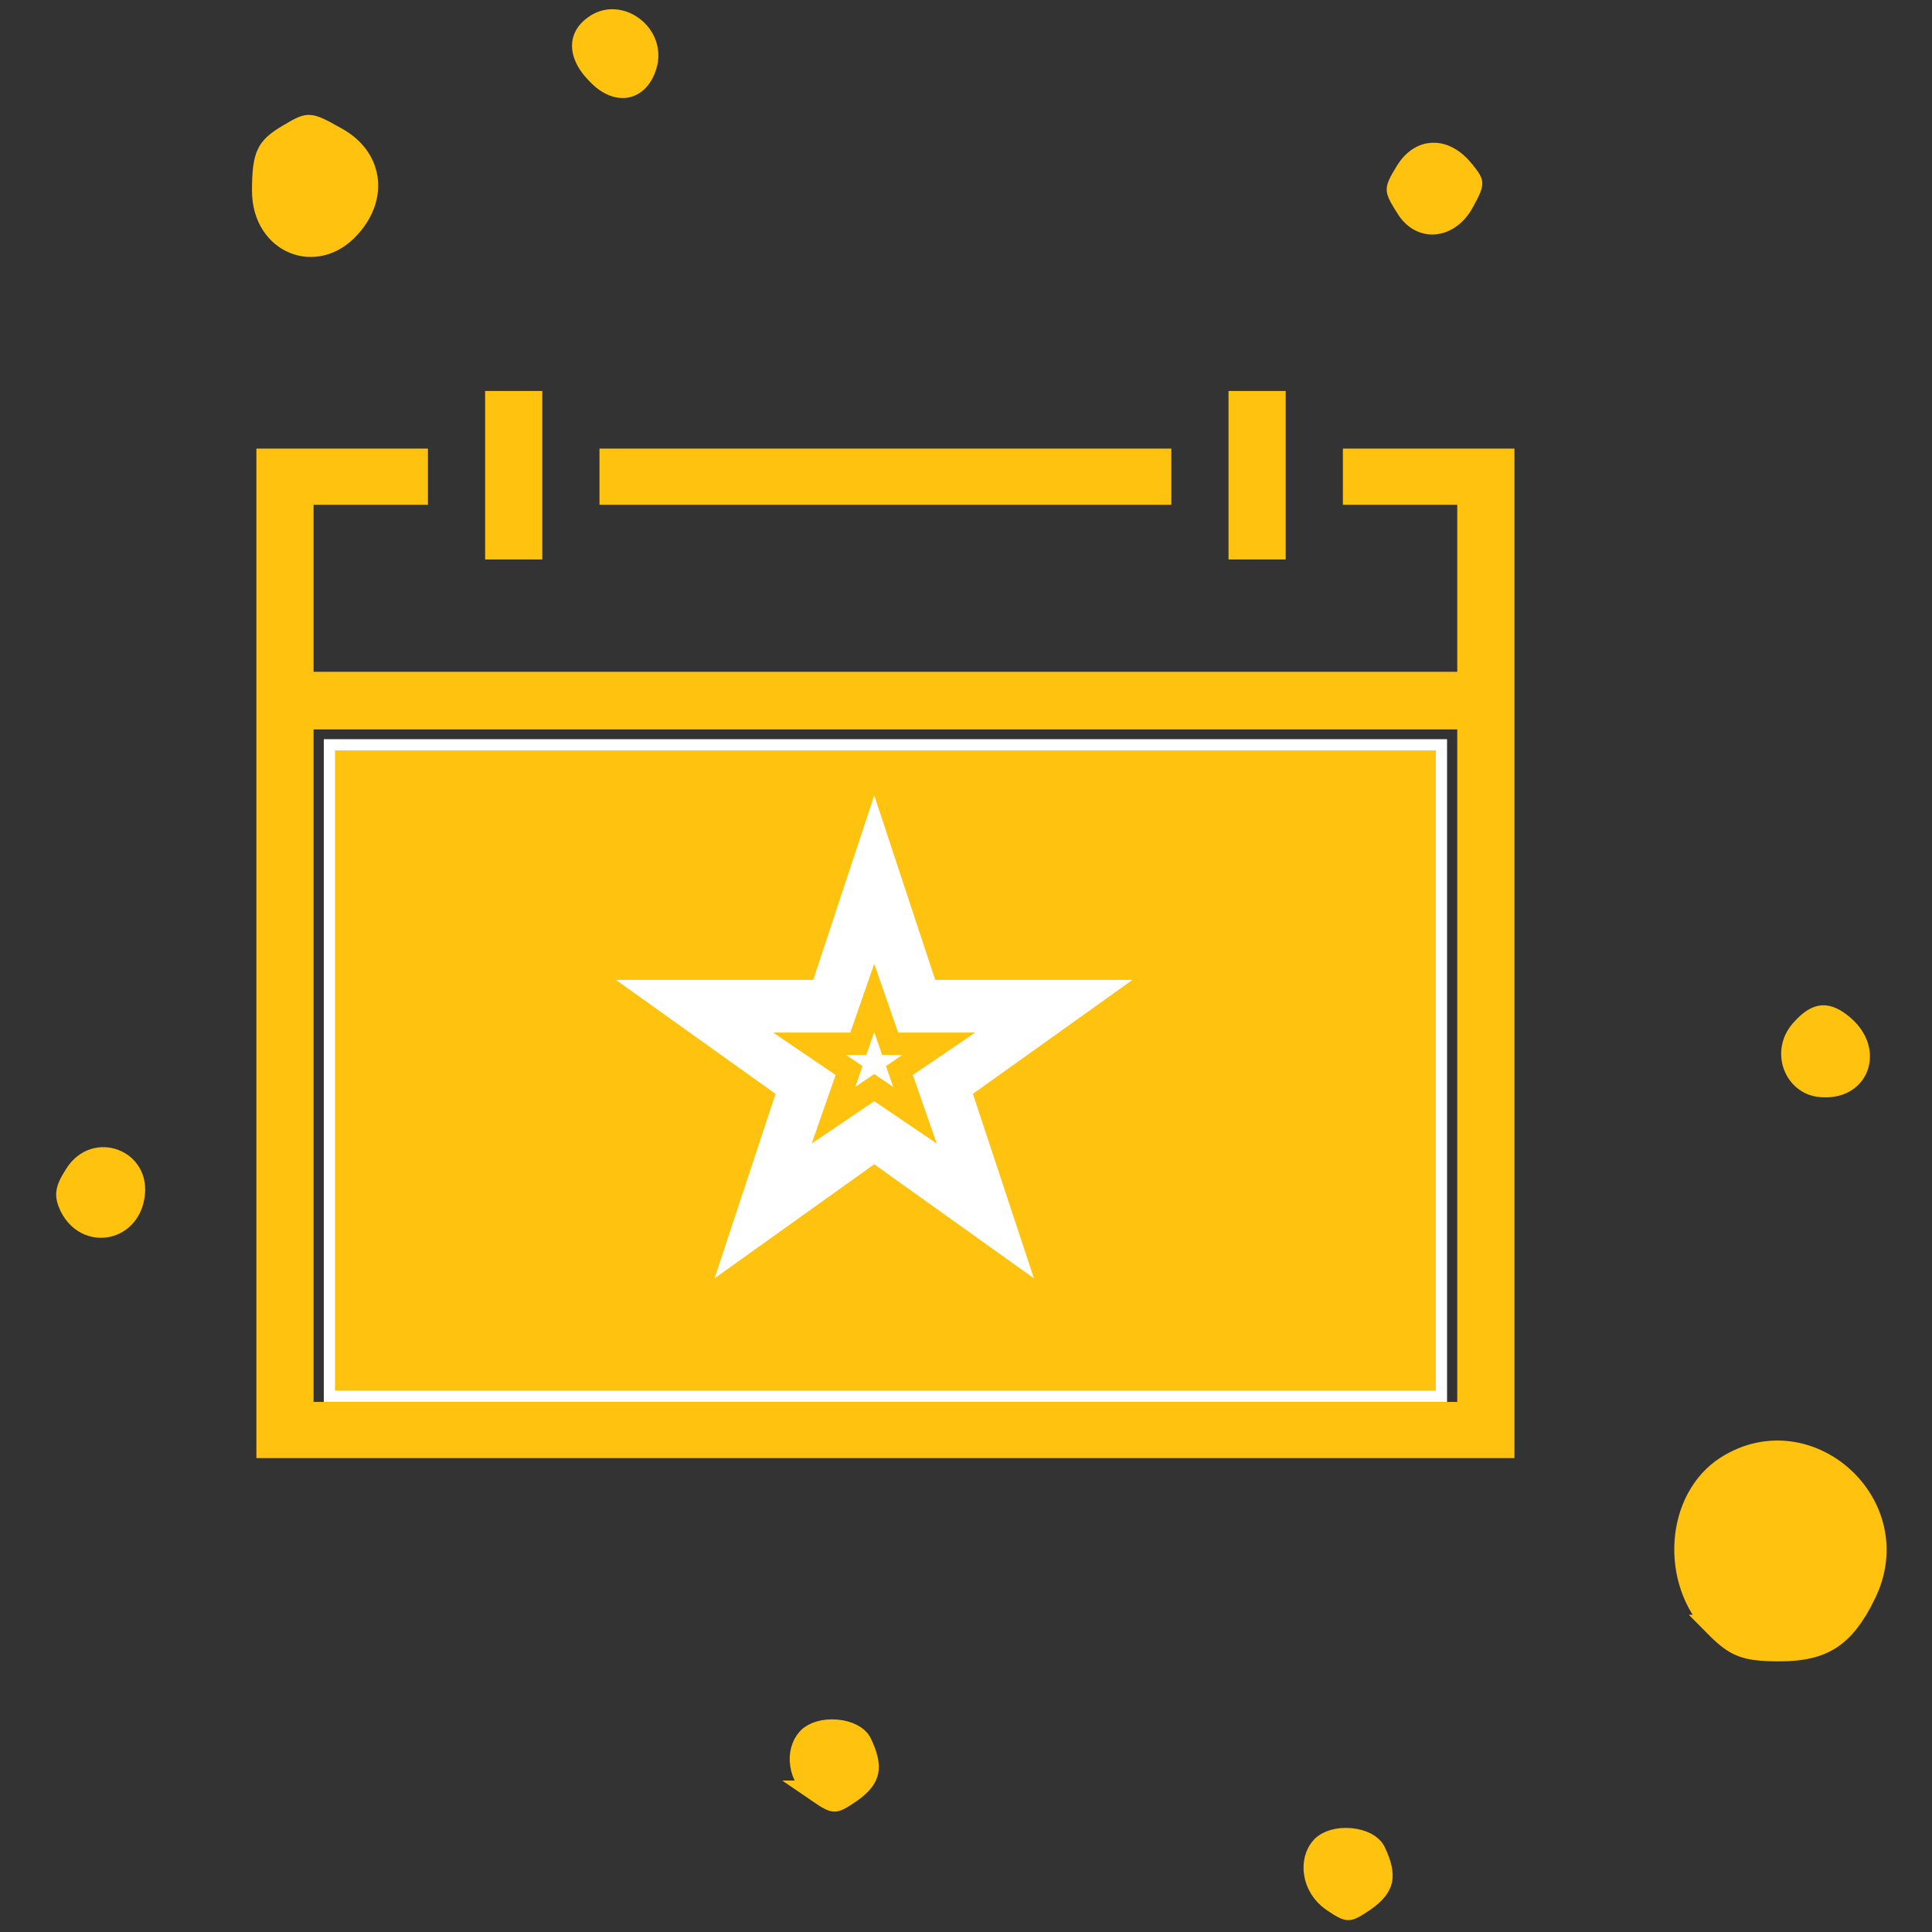
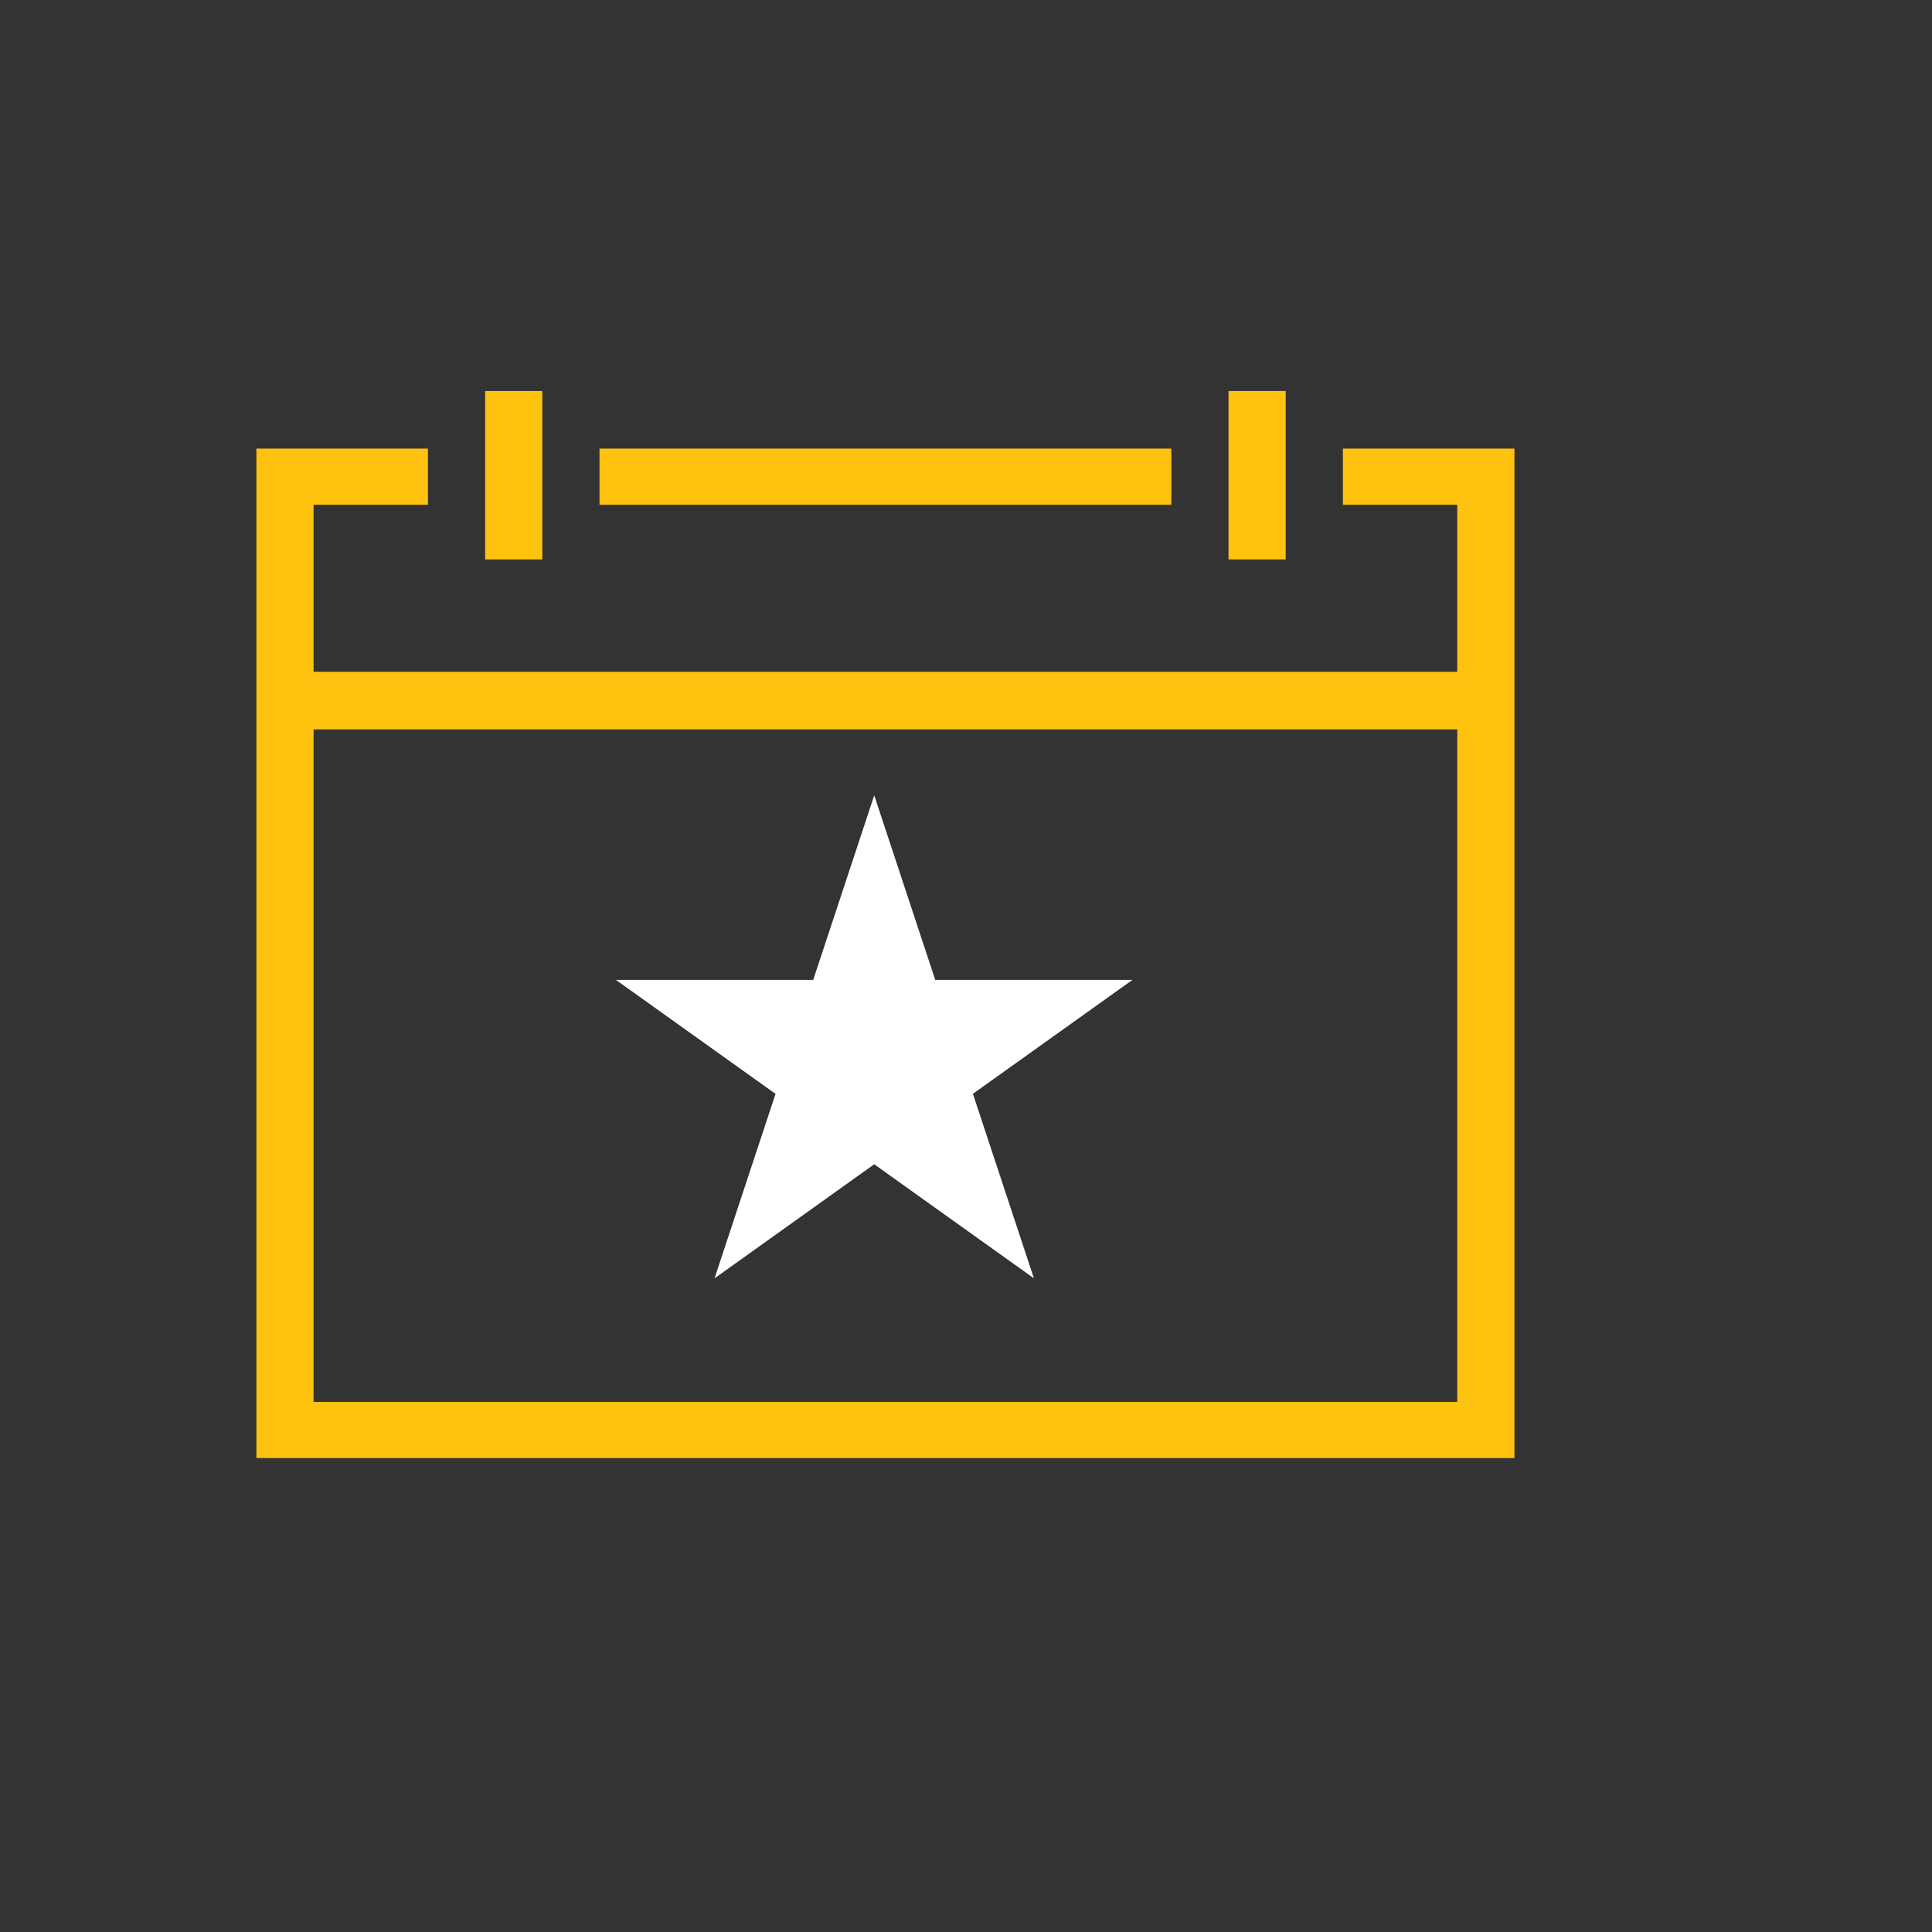
<svg xmlns="http://www.w3.org/2000/svg" width="190" height="190" viewBox="0 0 190 190" fill="none">
  <rect x="0" y="0" width="190" height="190" fill="#333333" stroke="none" />
  <style>
/***************************************************
 * Generated by SVG Artista on 8/21/2025, 4:51:06 PM
 * MIT license (https://opensource.org/licenses/MIT)
 * W. https://svgartista.net
 **************************************************/

@-webkit-keyframes animate-svg-fill-1 {
  0% {
    fill: transparent;
  }

  100% {
    fill: rgb(255, 194, 15);
  }
}

@keyframes animate-svg-fill-1 {
  0% {
    fill: transparent;
  }

  100% {
    fill: rgb(255, 194, 15);
  }
}

.svg-elem-1 {
  -webkit-animation: animate-svg-stroke-1 2s cubic-bezier(0.47, 0, 0.745, 0.715) 0s infinite alternate both,
                       animate-svg-fill-1 2s cubic-bezier(0.47, 0, 0.745, 0.715) 0.8s infinite alternate both;
          animation: animate-svg-stroke-1 2s cubic-bezier(0.47, 0, 0.745, 0.715) 0s infinite alternate both,
               animate-svg-fill-1 2s cubic-bezier(0.47, 0, 0.745, 0.715) 0.8s infinite alternate both;
}

@-webkit-keyframes animate-svg-fill-2 {
  0% {
    fill: transparent;
  }

  100% {
    fill: rgb(255, 194, 15);
  }
}

@keyframes animate-svg-fill-2 {
  0% {
    fill: transparent;
  }

  100% {
    fill: rgb(255, 194, 15);
  }
}

.svg-elem-2 {
  -webkit-animation: animate-svg-stroke-2 2s cubic-bezier(0.47, 0, 0.745, 0.715) 0.12s infinite alternate both,
                       animate-svg-fill-2 2s cubic-bezier(0.47, 0, 0.745, 0.715) 0.9s infinite alternate both;
          animation: animate-svg-stroke-2 2s cubic-bezier(0.47, 0, 0.745, 0.715) 0.12s infinite alternate both,
               animate-svg-fill-2 2s cubic-bezier(0.47, 0, 0.745, 0.715) 0.9s infinite alternate both;
}

@-webkit-keyframes animate-svg-fill-3 {
  0% {
    fill: transparent;
  }

  100% {
    fill: rgb(255, 194, 15);
  }
}

@keyframes animate-svg-fill-3 {
  0% {
    fill: transparent;
  }

  100% {
    fill: rgb(255, 194, 15);
  }
}

.svg-elem-3 {
  -webkit-animation: animate-svg-stroke-3 2s cubic-bezier(0.47, 0, 0.745, 0.715) 0.24s infinite alternate both,
                       animate-svg-fill-3 2s cubic-bezier(0.47, 0, 0.745, 0.715) 1s infinite alternate both;
          animation: animate-svg-stroke-3 2s cubic-bezier(0.47, 0, 0.745, 0.715) 0.24s infinite alternate both,
               animate-svg-fill-3 2s cubic-bezier(0.47, 0, 0.745, 0.715) 1s infinite alternate both;
}

@-webkit-keyframes animate-svg-fill-4 {
  0% {
    fill: transparent;
  }

  100% {
    fill: rgb(255, 255, 255);
  }
}

@keyframes animate-svg-fill-4 {
  0% {
    fill: transparent;
  }

  100% {
    fill: rgb(255, 255, 255);
  }
}

.svg-elem-4 {
  -webkit-animation: animate-svg-stroke-4 2s cubic-bezier(0.47, 0, 0.745, 0.715) 0.36s infinite alternate both,
                       animate-svg-fill-4 2s cubic-bezier(0.47, 0, 0.745, 0.715) 1.1s infinite alternate both;
          animation: animate-svg-stroke-4 2s cubic-bezier(0.47, 0, 0.745, 0.715) 0.36s infinite alternate both,
               animate-svg-fill-4 2s cubic-bezier(0.47, 0, 0.745, 0.715) 1.1s infinite alternate both;
}

@-webkit-keyframes animate-svg-fill-5 {
  0% {
    fill: transparent;
  }

  100% {
    fill: rgb(255, 255, 255);
  }
}

@keyframes animate-svg-fill-5 {
  0% {
    fill: transparent;
  }

  100% {
    fill: rgb(255, 255, 255);
  }
}

.svg-elem-5 {
  -webkit-animation: animate-svg-stroke-5 2s cubic-bezier(0.47, 0, 0.745, 0.715) 0.48s infinite alternate both,
                       animate-svg-fill-5 2s cubic-bezier(0.47, 0, 0.745, 0.715) 1.2s infinite alternate both;
          animation: animate-svg-stroke-5 2s cubic-bezier(0.47, 0, 0.745, 0.715) 0.48s infinite alternate both,
               animate-svg-fill-5 2s cubic-bezier(0.47, 0, 0.745, 0.715) 1.2s infinite alternate both;
}

</style>
-   <path d="M130.037 181.654C130.558 181.106 131.621 180.777 132.812 180.888C134.015 180.999 134.857 181.506 135.143 182.045C135.806 183.404 135.943 184.265 135.811 184.891C135.684 185.488 135.256 186.117 134.171 186.88C133.665 187.227 133.321 187.447 133.049 187.583C132.788 187.713 132.663 187.729 132.594 187.729C132.525 187.729 132.399 187.712 132.139 187.583C131.934 187.481 131.688 187.331 131.363 187.115L131.011 186.876C129.066 185.502 128.831 182.926 130.037 181.654ZM79.505 170.98C80.025 170.432 81.089 170.103 82.28 170.214C83.481 170.325 84.323 170.831 84.609 171.368C85.274 172.729 85.411 173.591 85.278 174.217C85.151 174.815 84.722 175.444 83.635 176.208C83.131 176.554 82.788 176.774 82.517 176.909C82.257 177.038 82.132 177.056 82.062 177.056C81.993 177.056 81.868 177.039 81.607 176.909C81.335 176.774 80.992 176.554 80.487 176.208H80.488C78.535 174.836 78.297 172.254 79.505 170.98ZM169.776 144.29C177.803 139.148 187.69 148.018 183.389 156.749L183.386 156.756C182.325 158.948 181.265 160.285 180.021 161.098C178.785 161.904 177.234 162.279 175.013 162.279C173.224 162.279 172.18 162.16 171.341 161.84C170.523 161.528 169.795 160.986 168.729 159.908H168.73C166.549 157.693 165.574 154.571 165.786 151.576C165.999 148.581 167.386 145.836 169.776 144.29ZM7.44 115.539C8.428 113.961 10.002 113.649 11.247 114.123C12.483 114.594 13.448 115.86 13.105 117.735V117.736C12.792 119.463 11.614 120.404 10.383 120.59C9.158 120.774 7.766 120.227 6.963 118.651C6.663 118.014 6.598 117.633 6.64 117.286C6.686 116.9 6.884 116.397 7.431 115.555L7.44 115.539ZM179.253 99.967C179.775 99.942 180.485 100.195 181.497 101.131C182.874 102.472 183.027 104.006 182.544 105.082C182.066 106.145 180.857 107.006 178.943 106.777L178.935 106.776L178.717 106.744C176.497 106.325 175.358 103.388 177.166 101.341L177.172 101.335C178.063 100.311 178.733 99.992 179.253 99.967ZM30.419 12.406C30.862 12.427 31.458 12.679 32.978 13.553L32.992 13.56L33.006 13.567C34.813 14.54 35.79 15.986 36.028 17.494C36.268 19.008 35.786 20.732 34.387 22.288L34.383 22.292C32.688 24.197 30.572 24.518 28.92 23.844C27.259 23.166 25.885 21.404 25.885 18.742C25.885 16.836 26.027 15.83 26.361 15.134C26.669 14.492 27.209 13.98 28.429 13.271L28.438 13.266L28.447 13.26C29.64 12.534 30.044 12.389 30.419 12.406ZM140.85 15.142C141.733 15.094 142.791 15.511 143.771 16.662V16.663C144.567 17.601 144.661 17.86 144.67 18.023C144.674 18.099 144.662 18.242 144.544 18.538C144.422 18.843 144.221 19.231 143.911 19.791L143.906 19.801L143.9 19.811C143.165 21.206 142.057 21.868 141.065 21.949C140.101 22.028 139.052 21.576 138.319 20.326L138.307 20.305L138.294 20.284L138.058 19.912C137.566 19.12 137.477 18.843 137.477 18.638C137.477 18.391 137.604 18.036 138.306 16.902L138.309 16.898C139.04 15.702 139.976 15.188 140.85 15.142ZM58.483 2.59C59.627 1.753 61.028 1.87 62.125 2.638C63.224 3.407 63.884 4.742 63.56 6.195C63.188 7.665 62.399 8.326 61.666 8.49C60.913 8.659 59.834 8.391 58.733 7.191L58.72 7.177L58.705 7.162L58.53 6.979C57.69 6.065 57.363 5.207 57.356 4.527C57.35 3.842 57.664 3.165 58.466 2.602L58.483 2.59Z" fill="#FFC20F" stroke="#FFC20F" stroke-width="2.209" class="svg-elem-1" />
-   <rect x="32.396" y="73.247" width="109.36" height="64.07" fill="#FFC20F" stroke="white" stroke-width="1.105" class="svg-elem-2" />
  <path d="M41.533 44.669V49.088H30.286V66.619H143.864V49.088H132.617V44.669H148.384V142.84H25.768V44.669H41.533ZM30.286 138.421H143.864V71.181H30.286V138.421ZM125.889 39.003V54.468H121.37V39.003H125.889ZM52.781 39.003V54.468H48.262V39.003H52.781ZM114.642 44.669V49.088H59.509V44.669H114.642Z" fill="#FFC20F" stroke="#FFC20F" stroke-width="1.105" class="svg-elem-3" />
  <path d="M91.448 96.534L91.573 96.913H109.654L95.359 107.12L95.028 107.356L95.155 107.743L100.622 124.279L86.295 114.049L85.975 113.819L85.653 114.049L71.325 124.284L76.793 107.748L76.921 107.362L76.589 107.125L62.289 96.913H80.375L80.501 96.534L85.975 79.978L91.448 96.534Z" fill="white" stroke="white" stroke-width="1.105" class="svg-elem-4" />
-   <path d="M87.283 101.907L87.541 102.648H92.322L89.15 104.804L88.449 105.28L88.728 106.081L89.981 109.676L86.595 107.381L85.975 106.96L85.355 107.381L81.967 109.676L83.221 106.081L83.5 105.28L82.798 104.804L79.623 102.648H84.408L84.666 101.907L85.975 98.147L87.283 101.907Z" fill="white" stroke="#FFC20F" stroke-width="2.209" class="svg-elem-5" />
</svg>